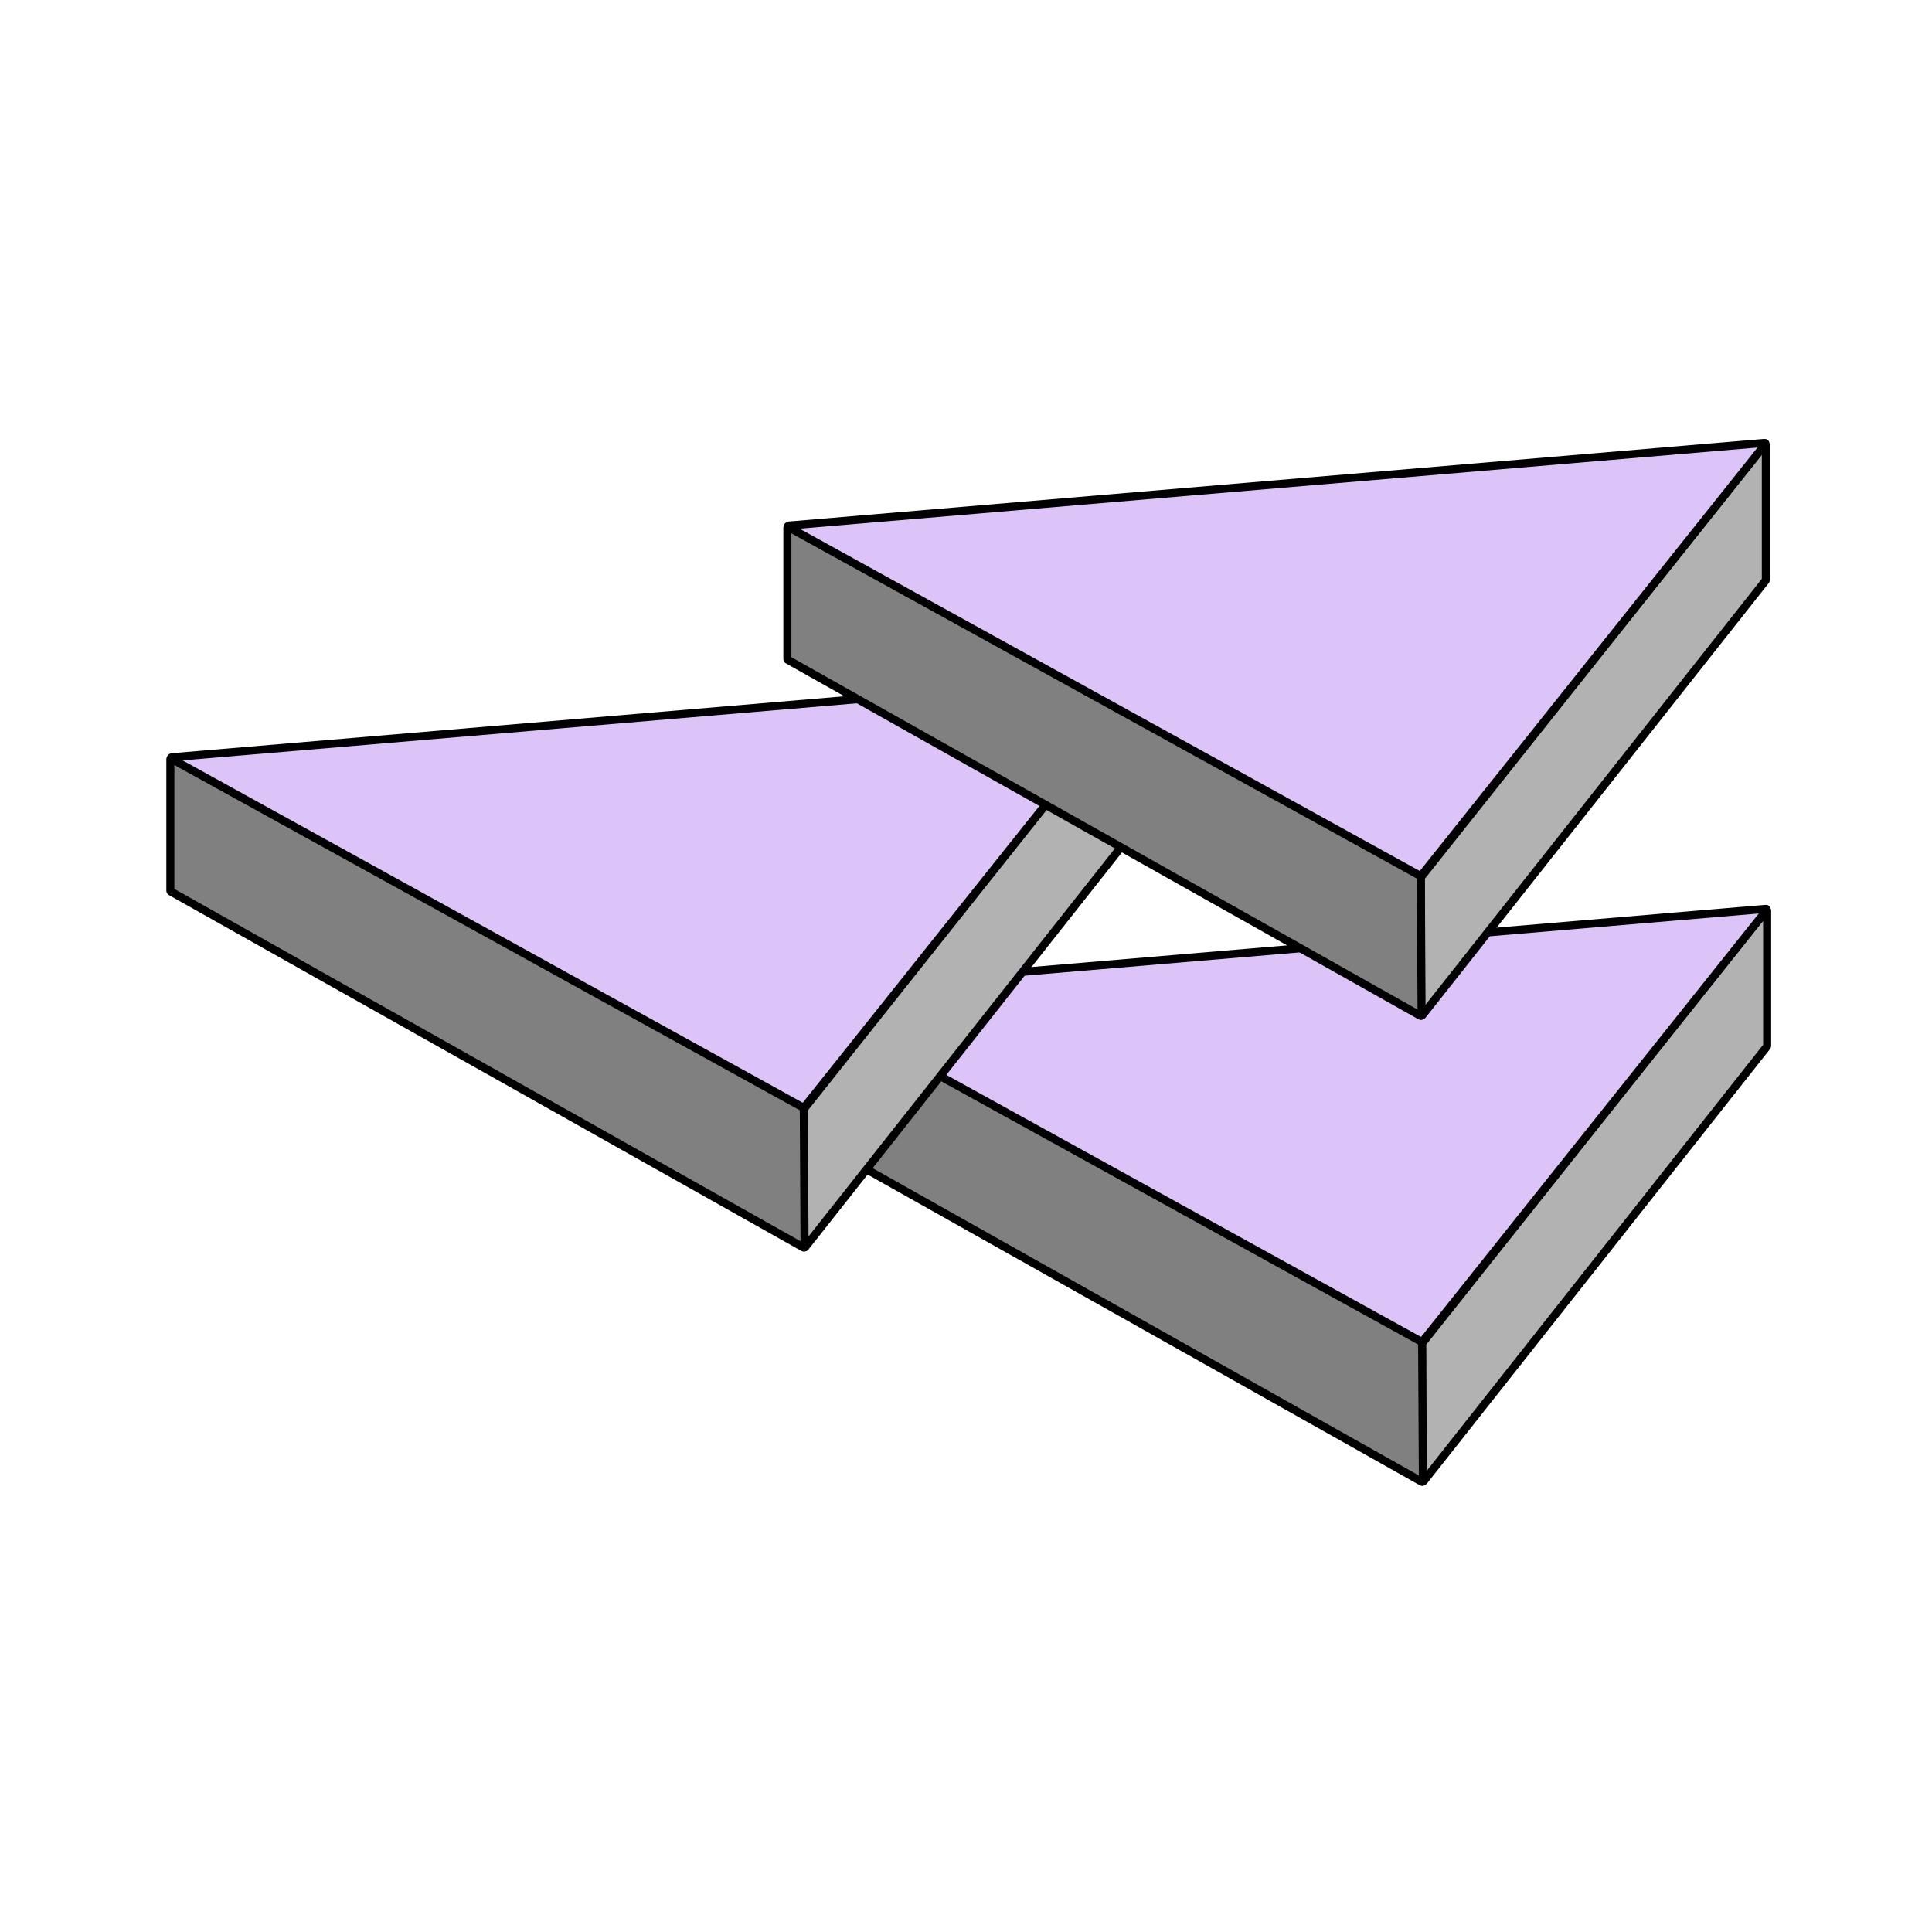
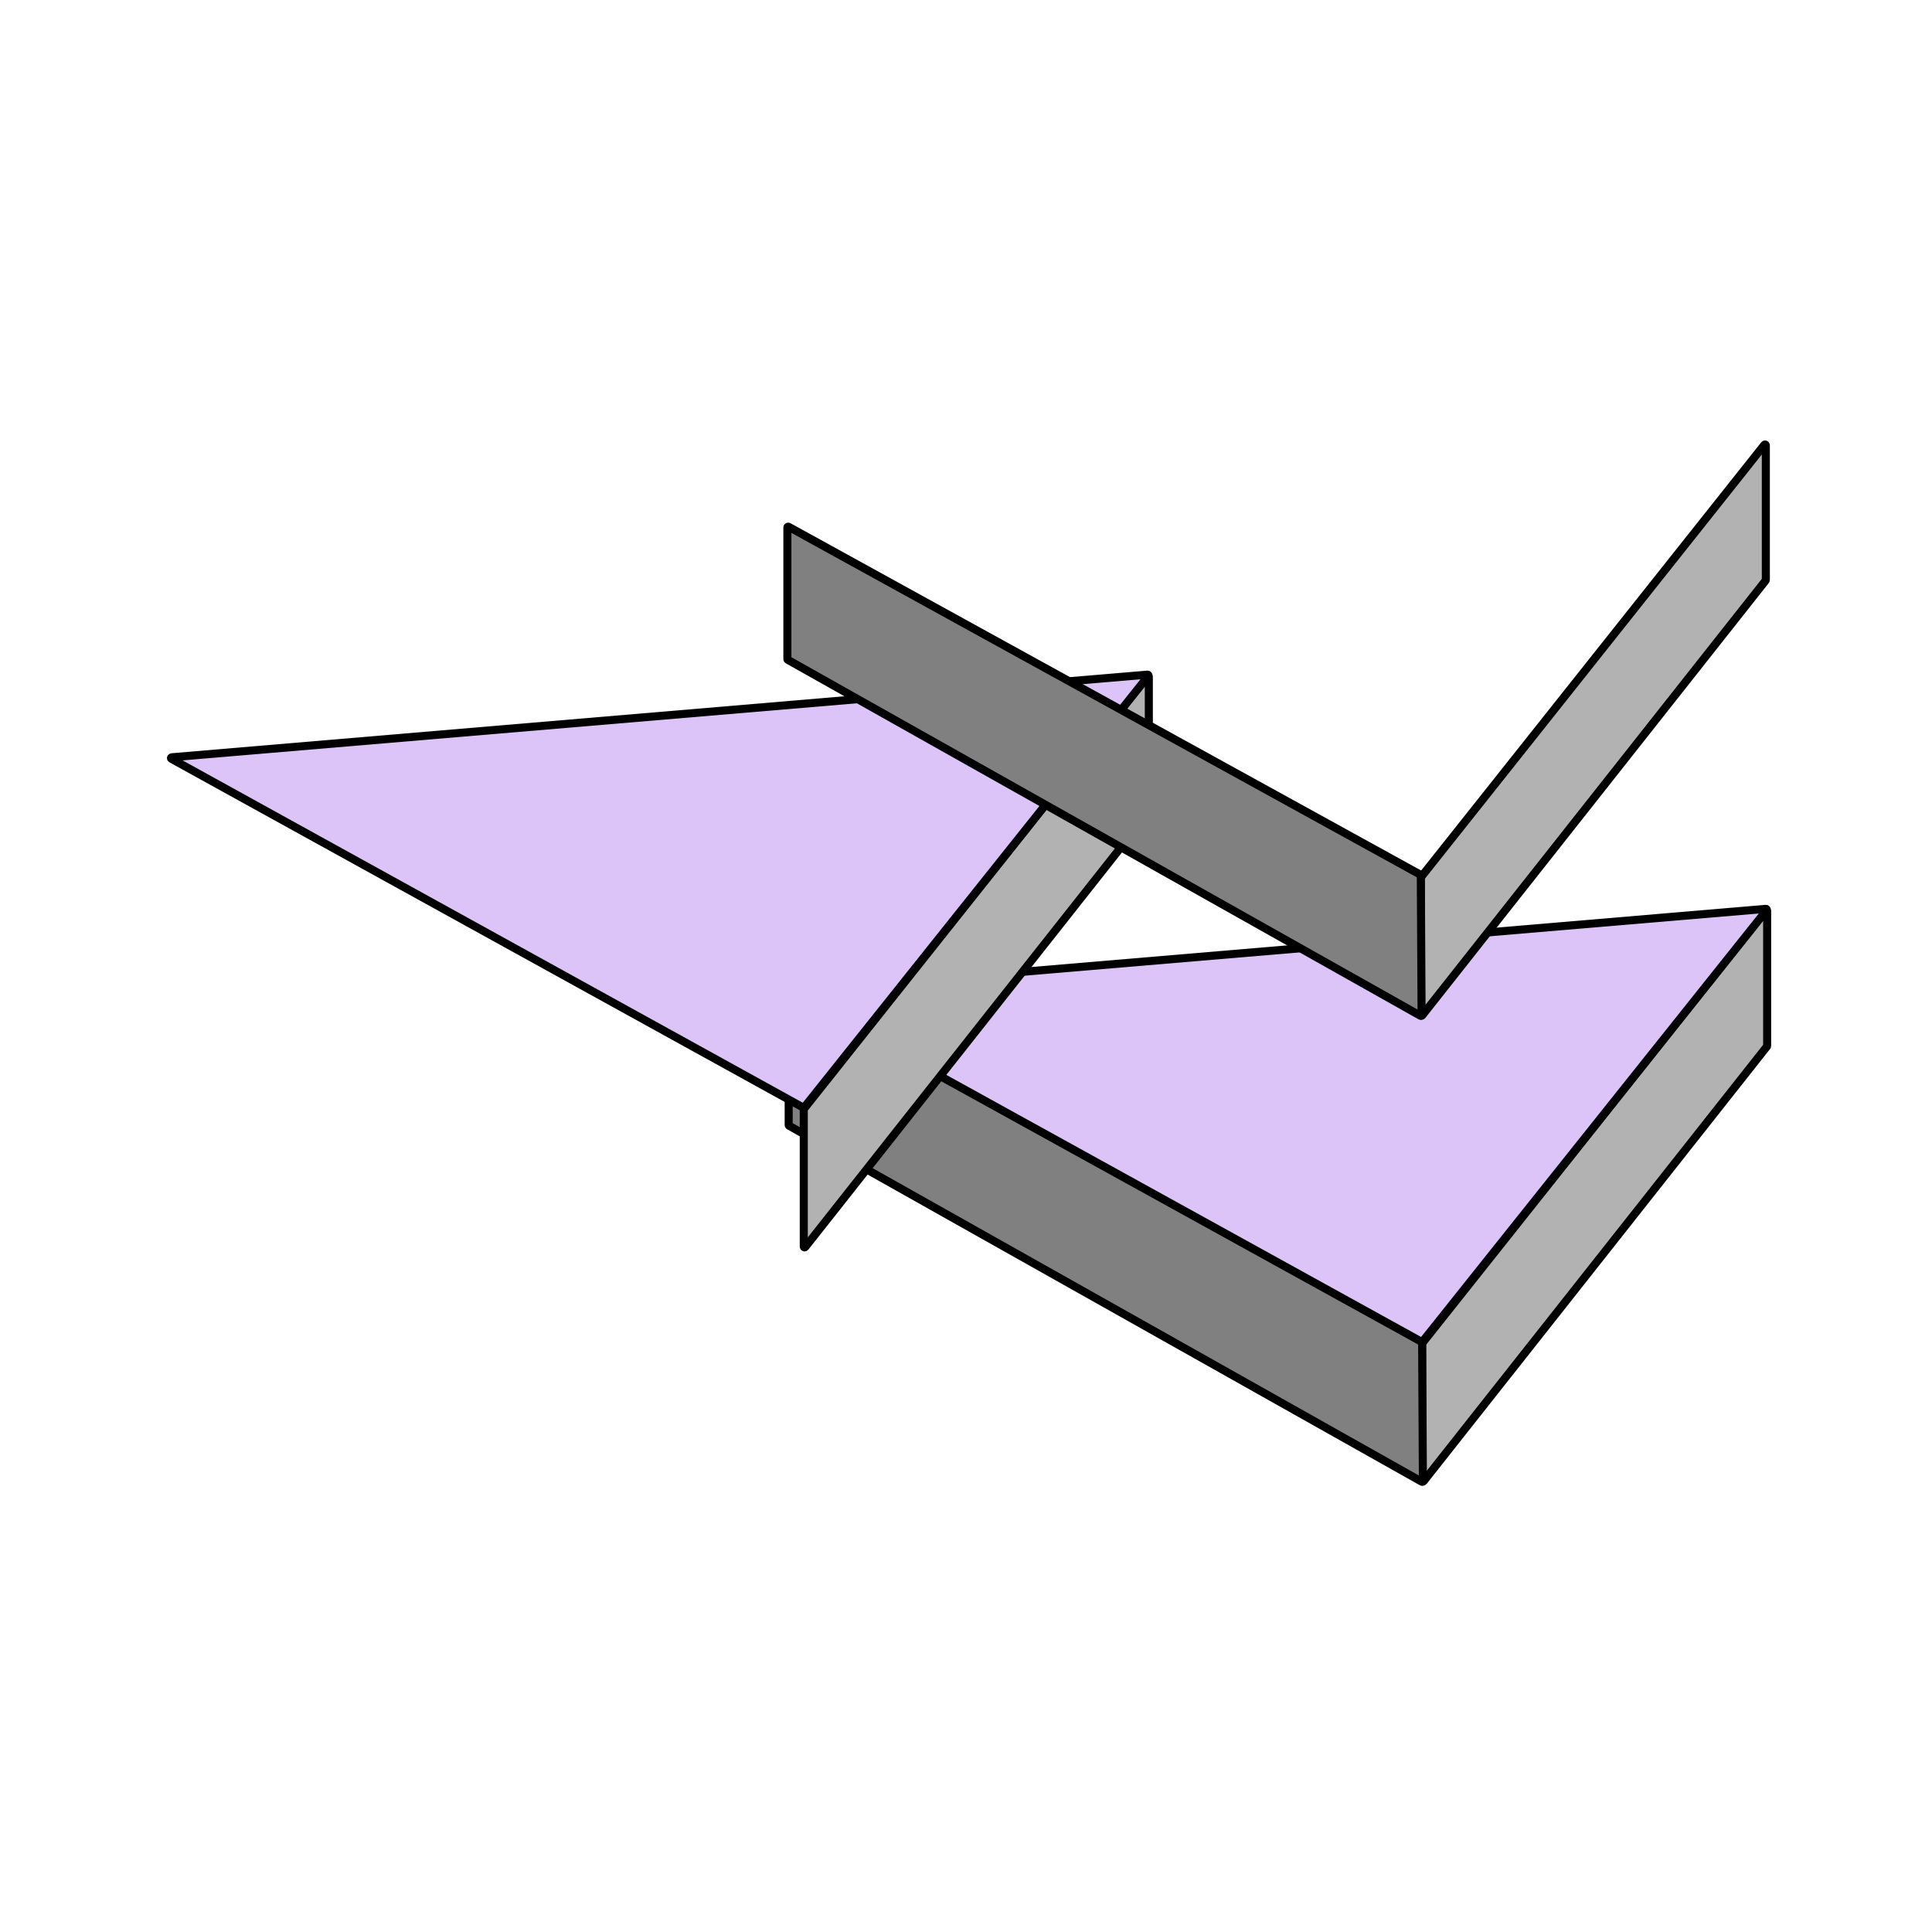
<svg xmlns="http://www.w3.org/2000/svg" width="240" height="240" viewBox="0 0 240 240" fill="none">
  <path d="M219.343 113.132L176.68 166.851C176.666 166.869 176.658 166.891 176.658 166.913V183.955C176.658 184.049 176.778 184.091 176.837 184.017L219.5 129.987C219.514 129.969 219.521 129.947 219.521 129.925V113.195C219.521 113.1 219.402 113.058 219.343 113.132Z" fill="#B2B2B2" stroke="black" />
  <path d="M97.973 139.756V123.402C97.973 123.326 98.054 123.278 98.121 123.314L176.608 166.537C176.64 166.554 176.66 166.588 176.66 166.624L176.758 183.973C176.758 184.05 176.675 184.099 176.609 184.061L98.024 139.844C97.992 139.826 97.973 139.792 97.973 139.756Z" fill="#808080" stroke="black" />
  <path d="M219.368 112.901L98.139 123.169C98.041 123.177 98.013 123.308 98.099 123.356L176.585 166.681C176.628 166.704 176.681 166.694 176.712 166.656L219.455 113.063C219.509 112.994 219.455 112.893 219.368 112.901Z" fill="#DCC4F9" stroke="black" />
  <path d="M142.532 84.035L99.869 137.754C99.855 137.772 99.848 137.794 99.848 137.816V154.858C99.848 154.952 99.967 154.994 100.026 154.92L142.689 100.89C142.703 100.872 142.711 100.85 142.711 100.828V84.098C142.711 84.003 142.591 83.961 142.532 84.035Z" fill="#B2B2B2" stroke="black" />
-   <path d="M21.162 110.659V94.305C21.162 94.229 21.244 94.181 21.31 94.217L99.798 137.44C99.829 137.458 99.849 137.491 99.849 137.527L99.947 154.876C99.947 154.953 99.865 155.002 99.798 154.964L21.213 110.747C21.182 110.729 21.162 110.696 21.162 110.659Z" fill="#808080" stroke="black" />
  <path d="M142.557 83.804L21.329 94.072C21.23 94.081 21.202 94.212 21.289 94.259L99.775 137.584C99.817 137.608 99.871 137.597 99.901 137.559L142.644 83.966C142.699 83.897 142.645 83.796 142.557 83.804Z" fill="#DCC4F9" stroke="black" />
  <path d="M219.181 55.251L176.518 108.97C176.504 108.987 176.496 109.009 176.496 109.032V126.073C176.496 126.168 176.616 126.21 176.675 126.135L219.338 72.106C219.352 72.088 219.359 72.066 219.359 72.043V55.313C219.359 55.219 219.24 55.177 219.181 55.251Z" fill="#B2B2B2" stroke="black" />
  <path d="M97.811 81.875V65.521C97.811 65.445 97.892 65.396 97.959 65.433L176.446 108.656C176.478 108.673 176.498 108.707 176.498 108.743L176.595 126.092C176.596 126.169 176.513 126.218 176.446 126.18L97.862 81.962C97.83 81.945 97.811 81.911 97.811 81.875Z" fill="#808080" stroke="black" />
-   <path d="M219.206 55.02L97.977 65.288C97.879 65.296 97.851 65.427 97.937 65.475L176.423 108.8C176.466 108.823 176.519 108.813 176.55 108.775L219.292 55.182C219.347 55.113 219.293 55.012 219.206 55.02Z" fill="#DCC4F9" stroke="black" />
</svg>